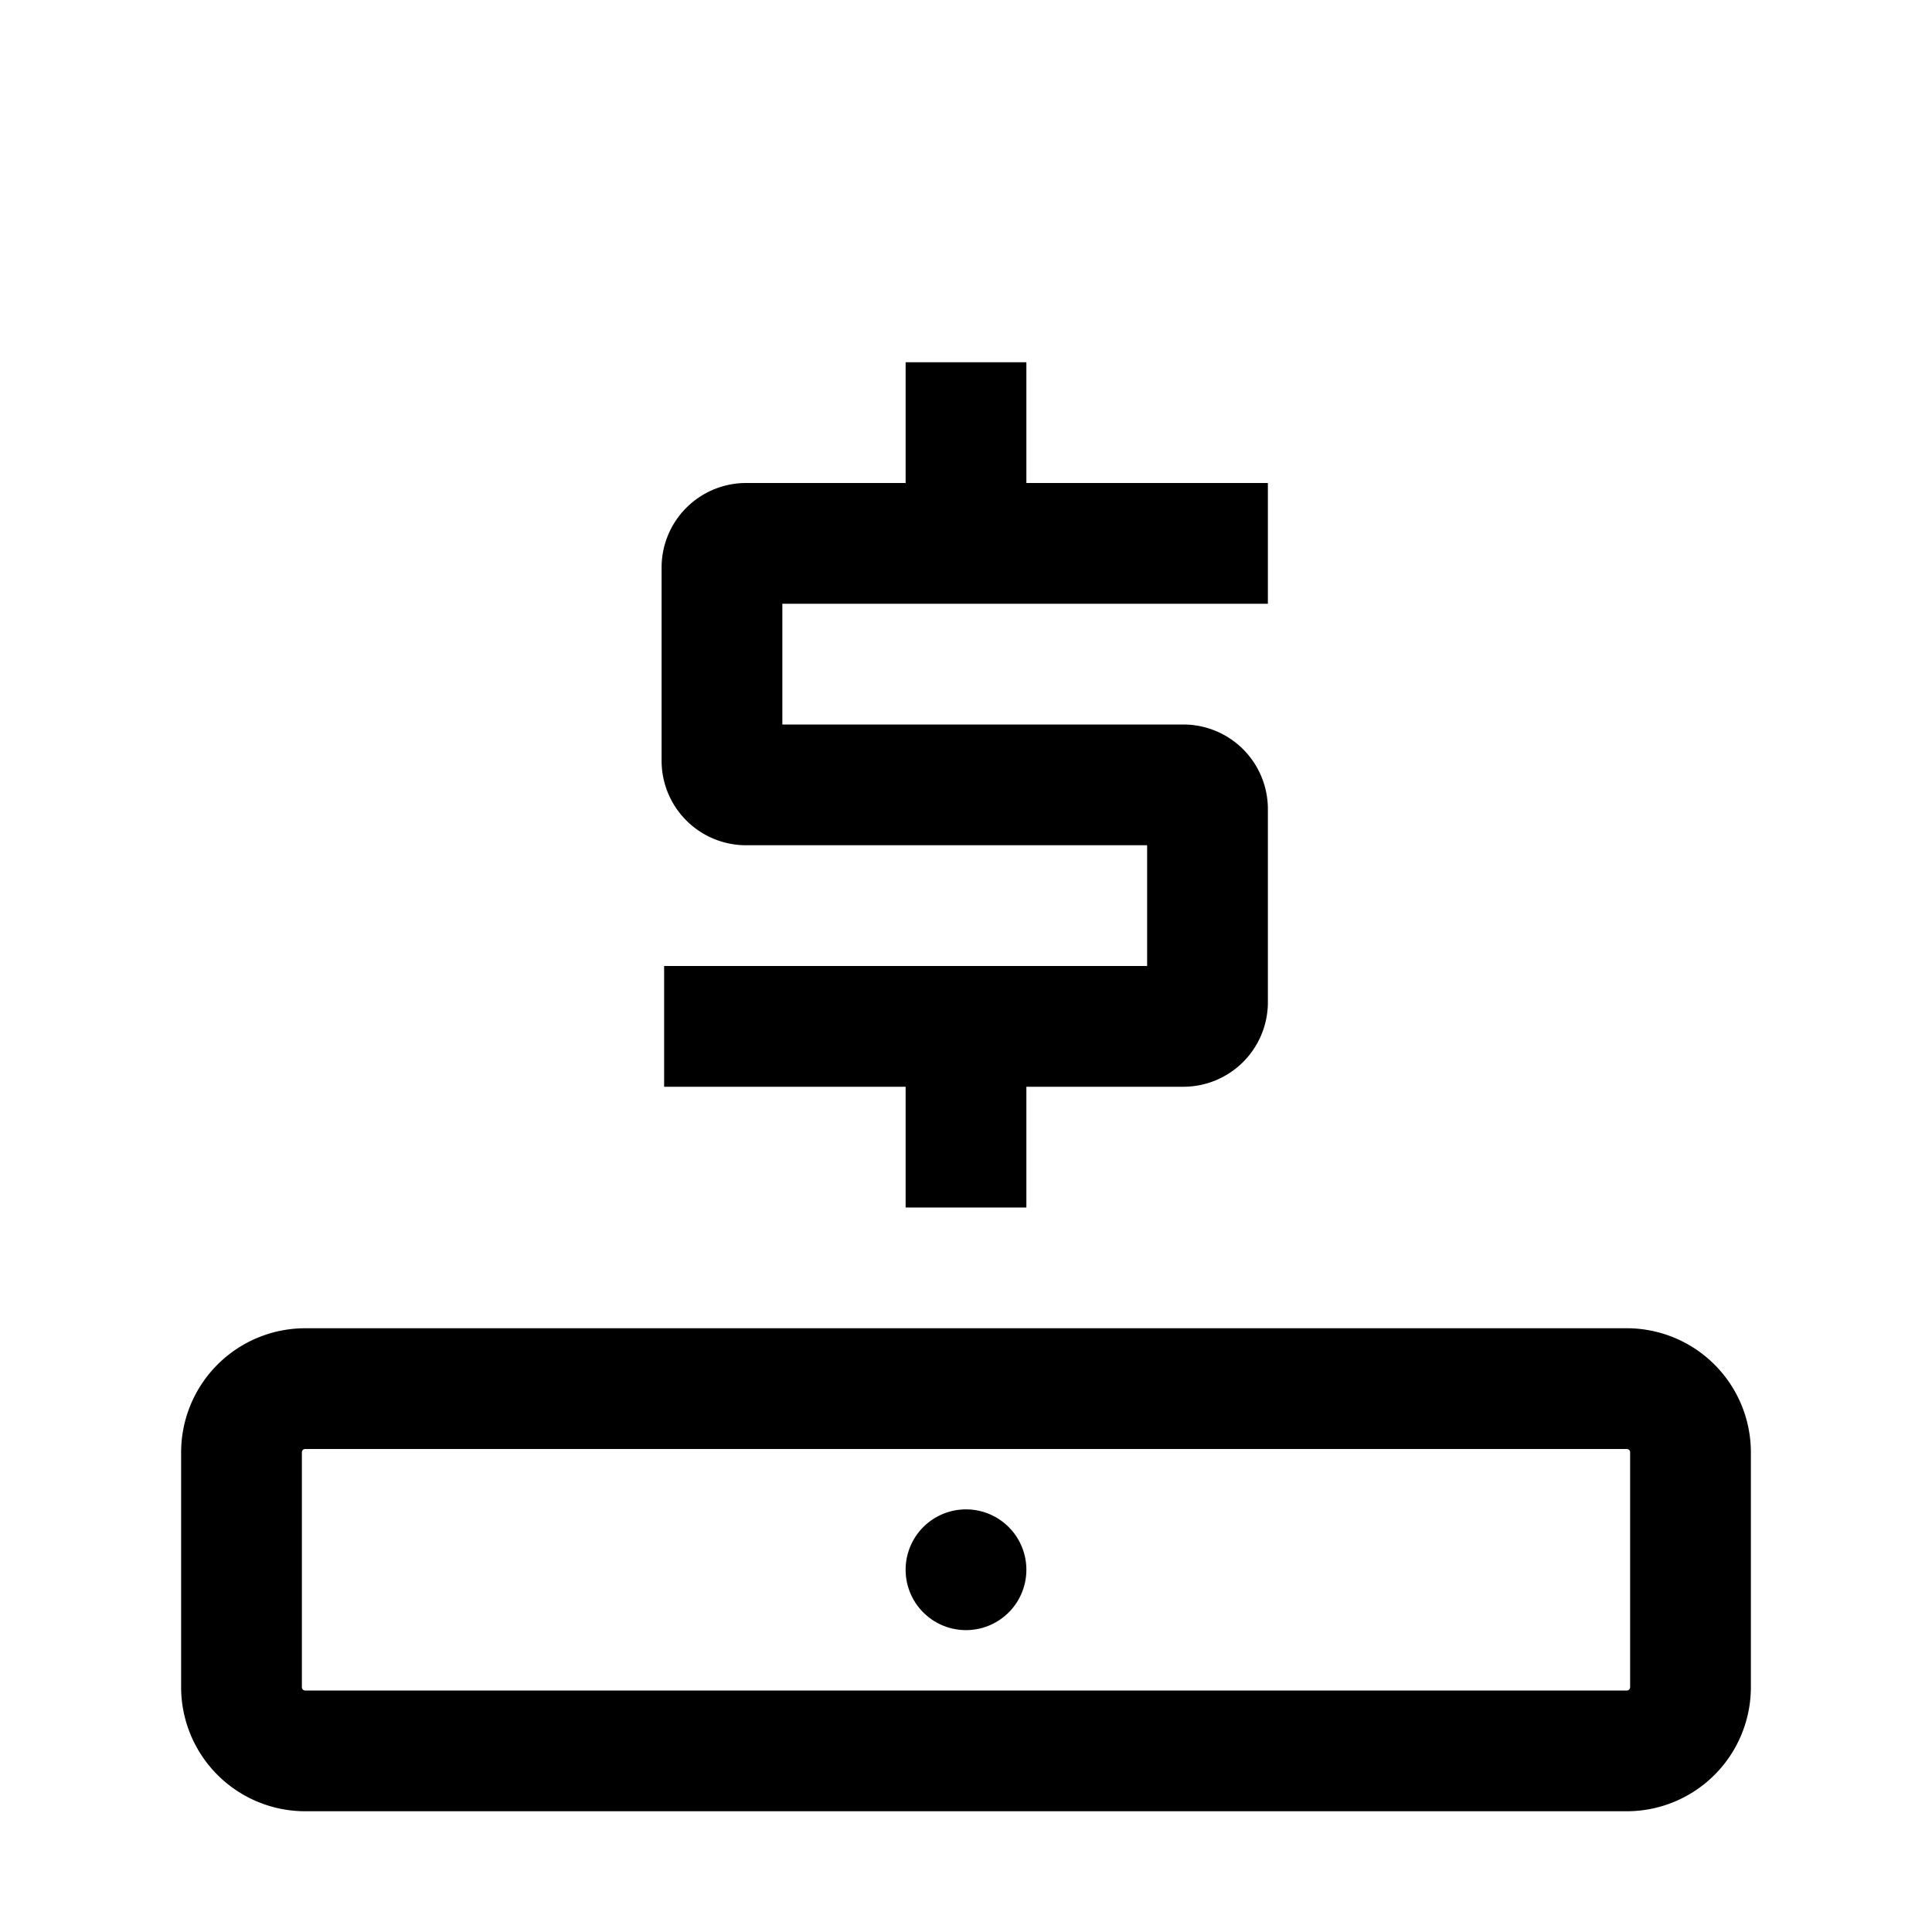
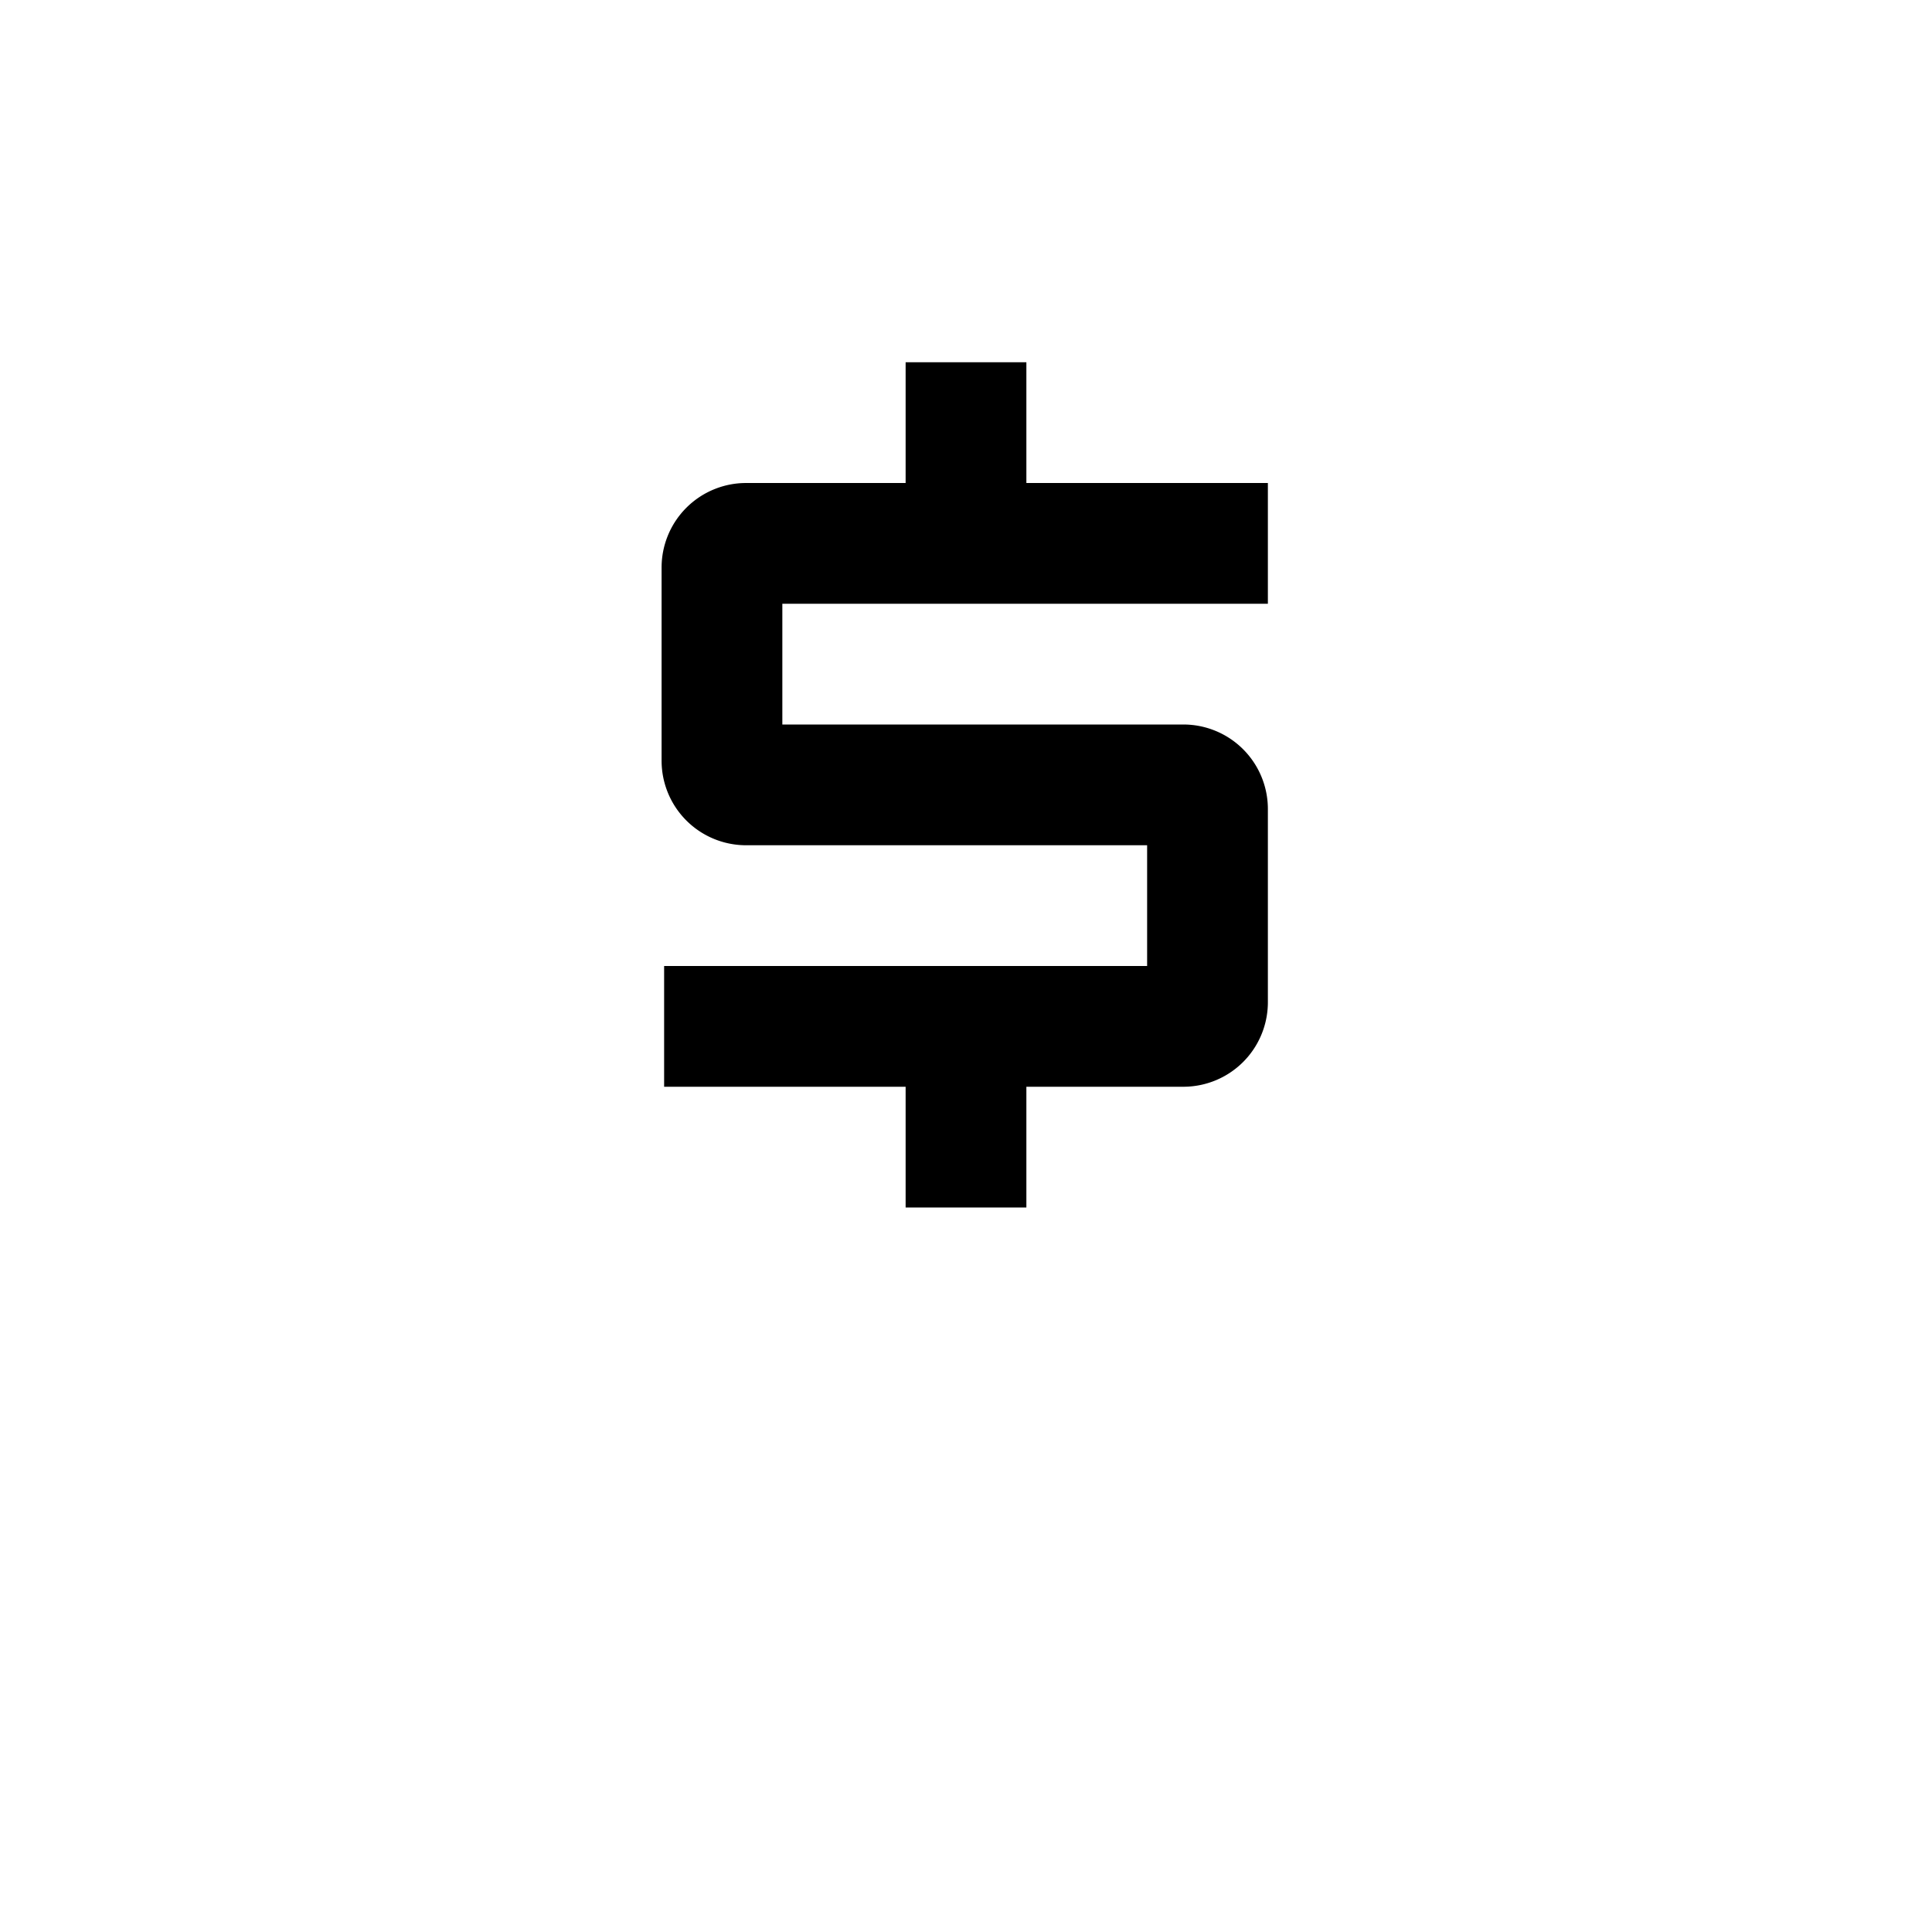
<svg xmlns="http://www.w3.org/2000/svg" id="Grupo_83" data-name="Grupo 83" width="32" height="32" viewBox="0 0 32 32">
  <defs>
    <clipPath id="clip-path">
      <rect id="Rectángulo_136" data-name="Rectángulo 136" width="32" height="32" fill="none" />
    </clipPath>
  </defs>
  <g id="Grupo_82" data-name="Grupo 82" clip-path="url(#clip-path)">
-     <path id="Trazado_52" data-name="Trazado 52" d="M26.946,24a.054.054,0,0,1,.054.054v3.892a.054.054,0,0,1-.054.054H5.054A.054.054,0,0,1,5,27.946V24.054A.054.054,0,0,1,5.054,24Zm0-2H5.054A2.056,2.056,0,0,0,3,24.054v3.892A2.056,2.056,0,0,0,5.054,30H26.946A2.056,2.056,0,0,0,29,27.946V24.054A2.056,2.056,0,0,0,26.946,22" />
-     <path id="Trazado_53" data-name="Trazado 53" d="M17,26a1,1,0,1,0-1,1,1,1,0,0,0,1-1" />
    <path id="Trazado_54" data-name="Trazado 54" d="M21,9H12.358a.4.4,0,0,0-.4.4v3.2a.4.4,0,0,0,.4.4H19.6a.4.4,0,0,1,.4.4v3.2a.4.4,0,0,1-.4.4H11" fill="none" stroke="#000" stroke-miterlimit="10" stroke-width="2" />
    <line id="Línea_1" data-name="Línea 1" y2="3" transform="translate(16 6)" fill="none" stroke="#000" stroke-miterlimit="10" stroke-width="2" />
    <line id="Línea_2" data-name="Línea 2" y2="3" transform="translate(16 17)" fill="none" stroke="#000" stroke-miterlimit="10" stroke-width="2" />
  </g>
</svg>